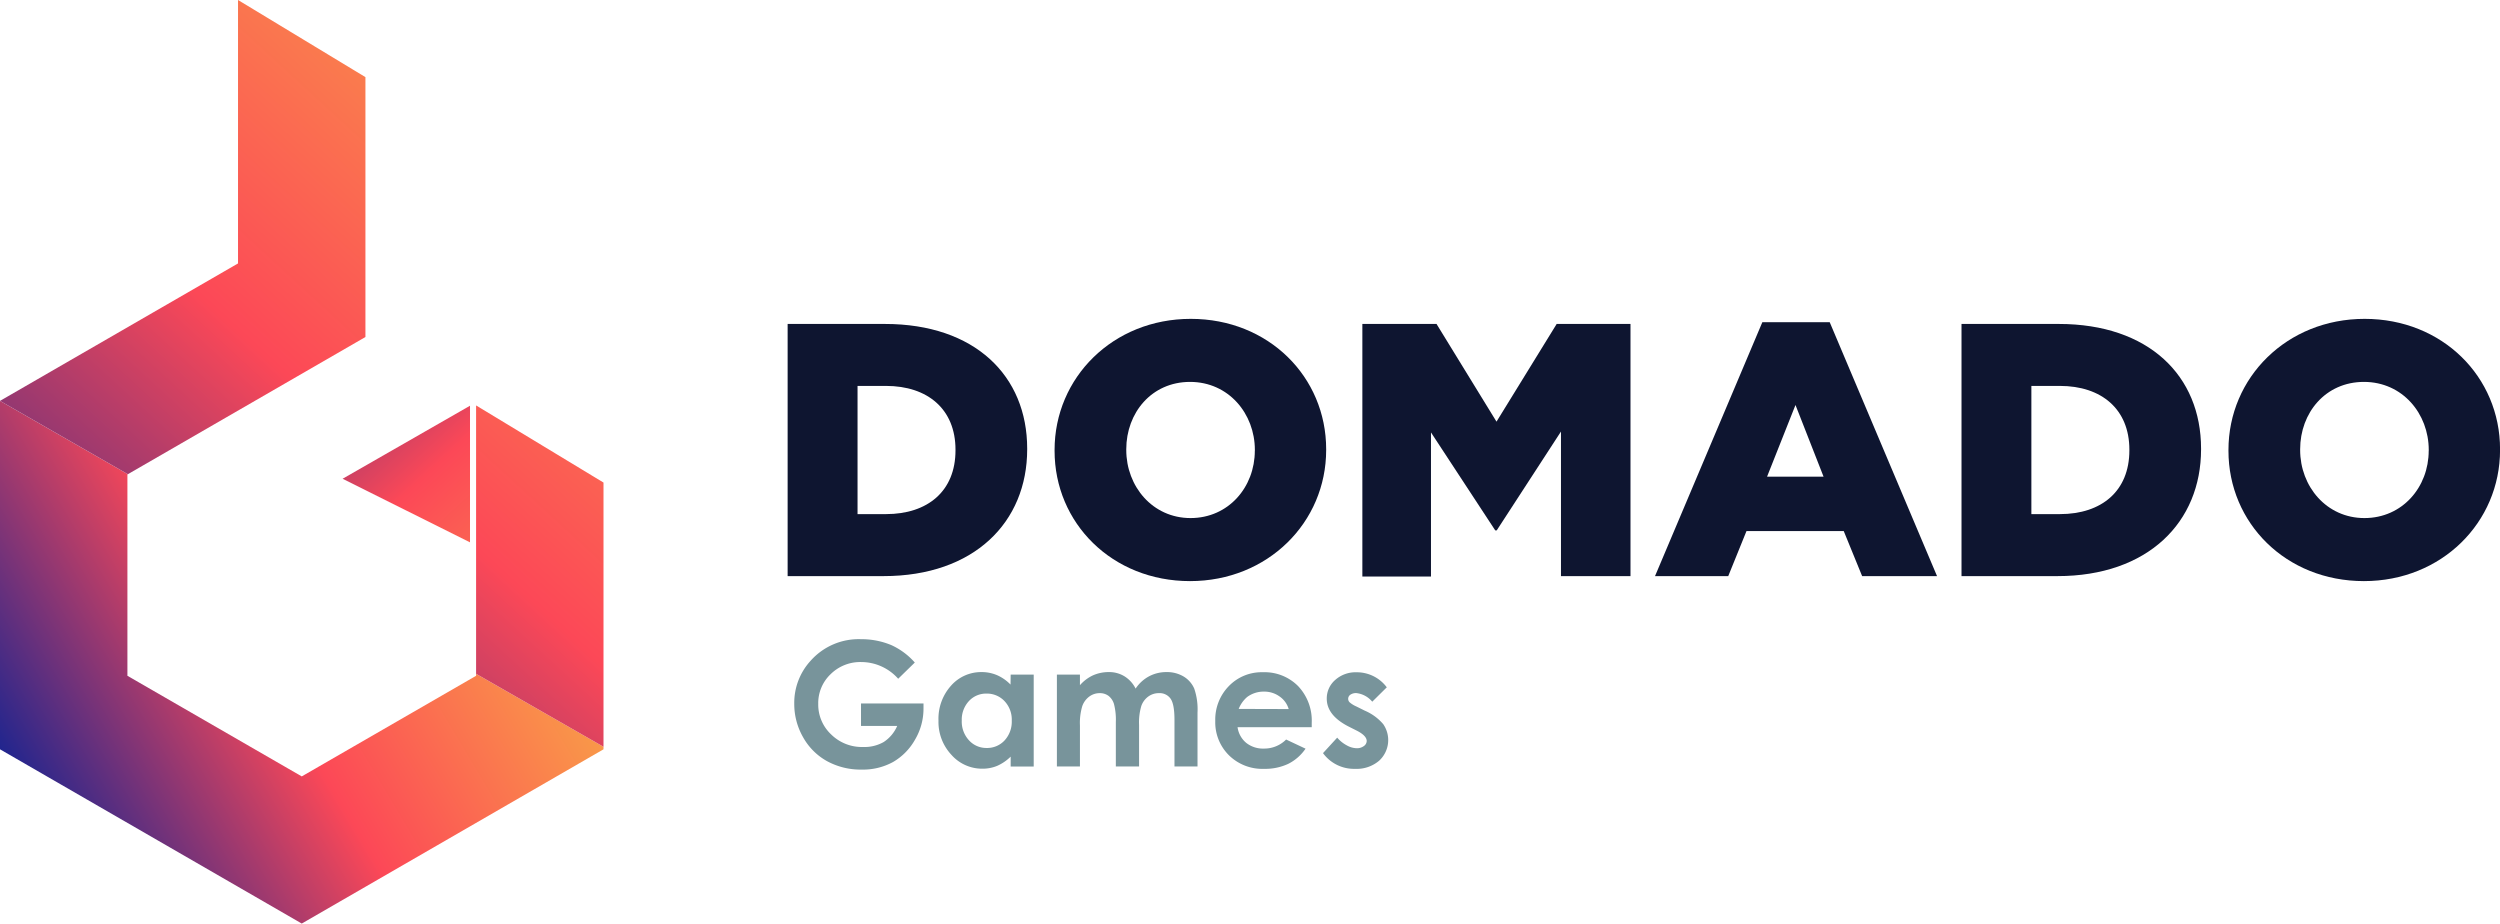
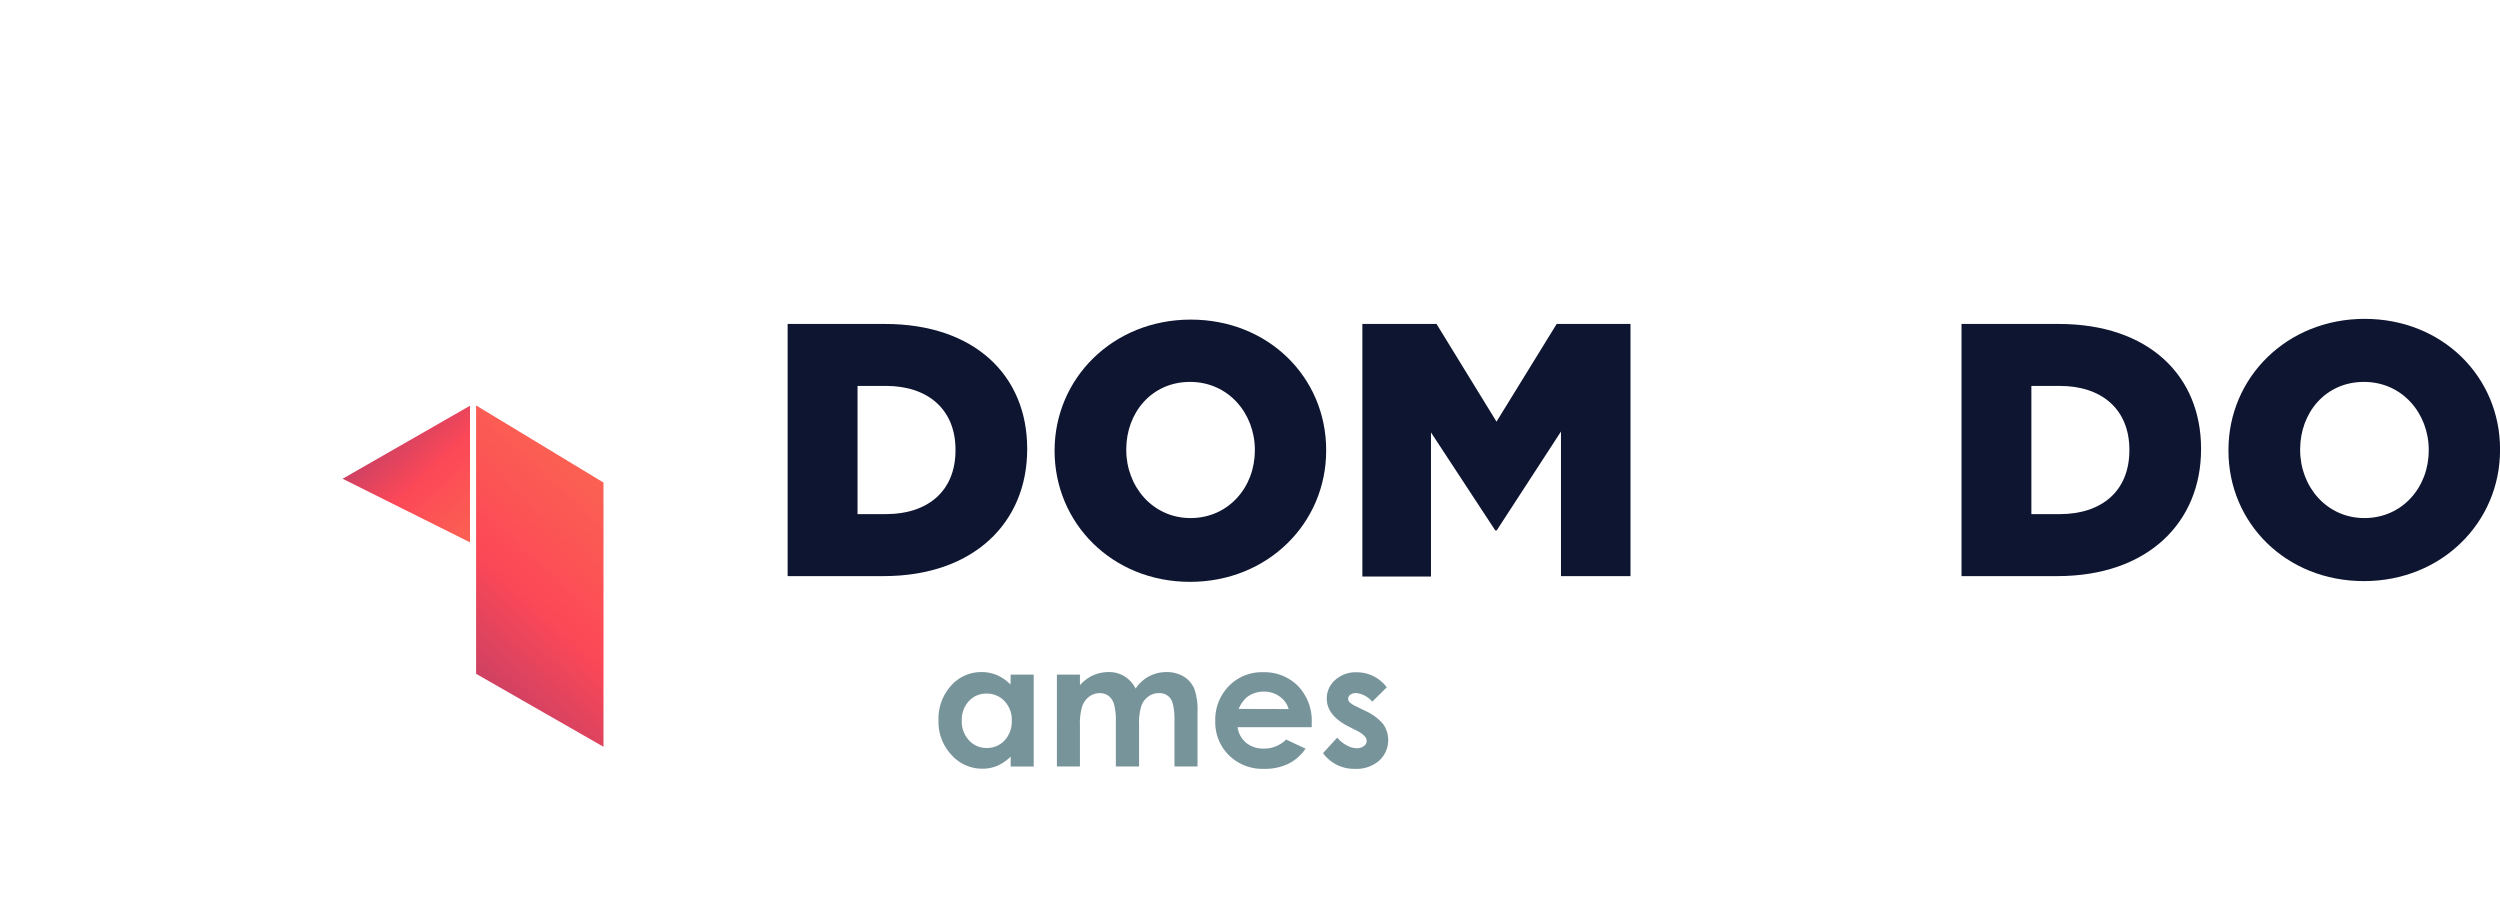
<svg xmlns="http://www.w3.org/2000/svg" xmlns:xlink="http://www.w3.org/1999/xlink" id="Layer_1" data-name="Layer 1" viewBox="0 0 505.63 186.79">
  <defs>
    <style>.cls-1{fill:url(#linear-gradient);}.cls-2{fill:#78949b;}.cls-3{fill:url(#linear-gradient-2);}.cls-4{fill:url(#linear-gradient-3);}.cls-5{fill:#0e1530;}.cls-6{fill:url(#linear-gradient-4);}</style>
    <linearGradient id="linear-gradient" x1="0.29" y1="152.52" x2="92.93" y2="97.3" gradientUnits="userSpaceOnUse">
      <stop offset="0" stop-color="#20258e" />
      <stop offset="0.5" stop-color="#fc4857" />
      <stop offset="1" stop-color="#f99c48" />
    </linearGradient>
    <linearGradient id="linear-gradient-2" x1="44.85" y1="186.66" x2="167.24" y2="53.22" xlink:href="#linear-gradient" />
    <linearGradient id="linear-gradient-3" x1="-22.37" y1="125" x2="100.03" y2="-8.44" xlink:href="#linear-gradient" />
    <linearGradient id="linear-gradient-4" x1="28.88" y1="141.13" x2="100.57" y2="62.97" gradientTransform="matrix(1, 0, 0, -1, 22.61, 197.13)" xlink:href="#linear-gradient" />
  </defs>
  <title>Domado-logo</title>
-   <polygon class="cls-1" points="96.29 136.68 61.03 157.03 25.77 136.68 25.77 95.96 25.86 95.91 0 81.08 0 151.55 61.03 186.79 122.06 151.55 122.06 151.04 96.29 136.28 96.29 136.68" />
-   <path class="cls-2" d="M249.48,160.72,246.12,164a10,10,0,0,0-7.45-3.38,8.52,8.52,0,0,0-6.22,2.46,8.07,8.07,0,0,0-2.5,6,8.28,8.28,0,0,0,2.6,6.17A8.84,8.84,0,0,0,239,177.8a7.87,7.87,0,0,0,4.18-1,7.33,7.33,0,0,0,2.74-3.26H238.6V169h12.64l0,1.06a12.31,12.31,0,0,1-1.71,6.25,12,12,0,0,1-4.42,4.51,12.6,12.6,0,0,1-6.37,1.55,14.16,14.16,0,0,1-7-1.7,12.44,12.44,0,0,1-4.85-4.84,13.5,13.5,0,0,1-1.79-6.78,12.6,12.6,0,0,1,3.3-8.68A13,13,0,0,1,238.64,156a15.53,15.53,0,0,1,6.13,1.21A14.08,14.08,0,0,1,249.48,160.72Z" transform="translate(-64.46 -26.72)" />
  <path class="cls-2" d="M268.87,163.16h4.66v18.59h-4.66v-2a9.15,9.15,0,0,1-2.74,1.87,7.69,7.69,0,0,1-3,.57,8.27,8.27,0,0,1-6.23-2.79,9.74,9.74,0,0,1-2.63-6.94,10,10,0,0,1,2.54-7.06,8.1,8.1,0,0,1,6.18-2.75,7.86,7.86,0,0,1,3.14.63,8.58,8.58,0,0,1,2.71,1.9ZM264,167a4.71,4.71,0,0,0-3.59,1.53,5.51,5.51,0,0,0-1.43,3.92,5.57,5.57,0,0,0,1.46,4A4.72,4.72,0,0,0,264,178a4.8,4.8,0,0,0,3.64-1.53,5.59,5.59,0,0,0,1.45-4,5.43,5.43,0,0,0-1.45-3.93A4.86,4.86,0,0,0,264,167Z" transform="translate(-64.46 -26.72)" />
  <path class="cls-2" d="M278.22,163.16h4.66v2.14a8,8,0,0,1,2.66-2,7.79,7.79,0,0,1,3.19-.65,5.92,5.92,0,0,1,3.15.85,6.17,6.17,0,0,1,2.26,2.49,7.52,7.52,0,0,1,2.73-2.49,7.43,7.43,0,0,1,3.53-.85,6.54,6.54,0,0,1,3.49.92A5.33,5.33,0,0,1,306,166a12.9,12.9,0,0,1,.66,4.84v10.9H302v-9.43q0-3.16-.79-4.28a2.69,2.69,0,0,0-2.36-1.12,3.58,3.58,0,0,0-2.14.68,4,4,0,0,0-1.41,1.89,11.73,11.73,0,0,0-.46,3.87v8.39h-4.7v-9a12.69,12.69,0,0,0-.37-3.61,3.28,3.28,0,0,0-1.11-1.67,2.91,2.91,0,0,0-1.78-.55,3.51,3.51,0,0,0-2.11.69,4.11,4.11,0,0,0-1.42,1.94,12,12,0,0,0-.47,3.93v8.27h-4.66Z" transform="translate(-64.46 -26.72)" />
  <path class="cls-2" d="M329.76,173.8h-15a5,5,0,0,0,1.73,3.15,5.44,5.44,0,0,0,3.6,1.17,6.22,6.22,0,0,0,4.49-1.83l3.93,1.85a9.28,9.28,0,0,1-3.52,3.08,11,11,0,0,1-4.87,1,9.62,9.62,0,0,1-7.12-2.76,9.38,9.38,0,0,1-2.75-6.91,9.7,9.7,0,0,1,2.74-7.06,9.21,9.21,0,0,1,6.88-2.81,9.55,9.55,0,0,1,7.14,2.81,10.15,10.15,0,0,1,2.75,7.42Zm-4.66-3.67a4.68,4.68,0,0,0-1.82-2.53,5.28,5.28,0,0,0-3.16-1,5.59,5.59,0,0,0-3.42,1.09,6.11,6.11,0,0,0-1.71,2.41Z" transform="translate(-64.46 -26.72)" />
  <path class="cls-2" d="M344.91,165.76,342,168.64a4.88,4.88,0,0,0-3.2-1.74,2,2,0,0,0-1.23.33,1,1,0,0,0-.44.83,1,1,0,0,0,.28.69,5.3,5.3,0,0,0,1.39.86l1.71.85a10.09,10.09,0,0,1,3.71,2.72,5.66,5.66,0,0,1-.81,7.38,7,7,0,0,1-4.88,1.66,7.75,7.75,0,0,1-6.49-3.18l2.87-3.13a6.61,6.61,0,0,0,1.92,1.55,4.26,4.26,0,0,0,2,.59,2.34,2.34,0,0,0,1.49-.45,1.29,1.29,0,0,0,.56-1q0-1.08-2-2.1l-1.57-.79q-4.51-2.27-4.51-5.69a4.94,4.94,0,0,1,1.7-3.77,6.17,6.17,0,0,1,4.35-1.56,7.54,7.54,0,0,1,6.11,3.07Z" transform="translate(-64.46 -26.72)" />
  <polygon class="cls-3" points="96.29 82 96.29 136.28 122.06 151.04 122.06 97.6 96.29 82" />
-   <polygon class="cls-4" points="73.91 68.16 73.91 15.6 48.14 0 48.14 53.28 0 81.08 0 81.08 25.86 95.91 73.91 68.16" />
  <path class="cls-5" d="M223.76,92.24h19.67c18.21,0,28.78,10.49,28.78,25.21v.15c0,14.72-10.71,25.64-29.07,25.64H223.76Zm19.89,38.46c8.45,0,14.06-4.66,14.06-12.89v-.15c0-8.16-5.61-12.89-14.06-12.89H237.9v25.93Z" transform="translate(-64.46 -26.72)" />
-   <path class="cls-5" d="M277.75,117.88v-.15c0-14.64,11.8-26.52,27.54-26.52s27.39,11.73,27.39,26.37v.15c0,14.64-11.8,26.52-27.54,26.52S277.75,132.53,277.75,117.88Zm40.51,0v-.15c0-7.36-5.32-13.77-13.11-13.77s-12.9,6.26-12.9,13.62v.15c0,7.36,5.32,13.77,13,13.77S318.25,125.24,318.25,117.88Z" transform="translate(-64.46 -26.72)" />
+   <path class="cls-5" d="M277.75,117.88c0-14.64,11.8-26.52,27.54-26.52s27.39,11.73,27.39,26.37v.15c0,14.64-11.8,26.52-27.54,26.52S277.75,132.53,277.75,117.88Zm40.51,0v-.15c0-7.36-5.32-13.77-13.11-13.77s-12.9,6.26-12.9,13.62v.15c0,7.36,5.32,13.77,13,13.77S318.25,125.24,318.25,117.88Z" transform="translate(-64.46 -26.72)" />
  <path class="cls-5" d="M340,92.24H355L367.13,112,379.3,92.24h14.93v51H380.17V114l-13,20h-.29l-13-19.82v29.14H340Z" transform="translate(-64.46 -26.72)" />
-   <path class="cls-5" d="M420.9,91.88h13.62l21.71,51.36H441.08l-3.72-9.11H417.69L414,143.24H399.19Zm12.38,31.25-5.68-14.5-5.75,14.5Z" transform="translate(-64.46 -26.72)" />
  <path class="cls-5" d="M461.18,92.24h19.67c18.21,0,28.78,10.49,28.78,25.21v.15c0,14.72-10.71,25.64-29.07,25.64H461.18Zm19.89,38.46c8.45,0,14.06-4.66,14.06-12.89v-.15c0-8.16-5.61-12.89-14.06-12.89h-5.76v25.93Z" transform="translate(-64.46 -26.72)" />
  <path class="cls-5" d="M515.17,117.88v-.15c0-14.64,11.8-26.52,27.54-26.52s27.39,11.73,27.39,26.37v.15c0,14.64-11.8,26.52-27.54,26.52S515.17,132.53,515.17,117.88Zm40.51,0v-.15c0-7.36-5.32-13.77-13.11-13.77s-12.9,6.26-12.9,13.62v.15c0,7.36,5.32,13.77,13,13.77S555.67,125.24,555.67,117.88Z" transform="translate(-64.46 -26.72)" />
  <polygon class="cls-6" points="69.29 96.83 95.06 82.06 95.06 109.69 69.29 96.83" />
</svg>